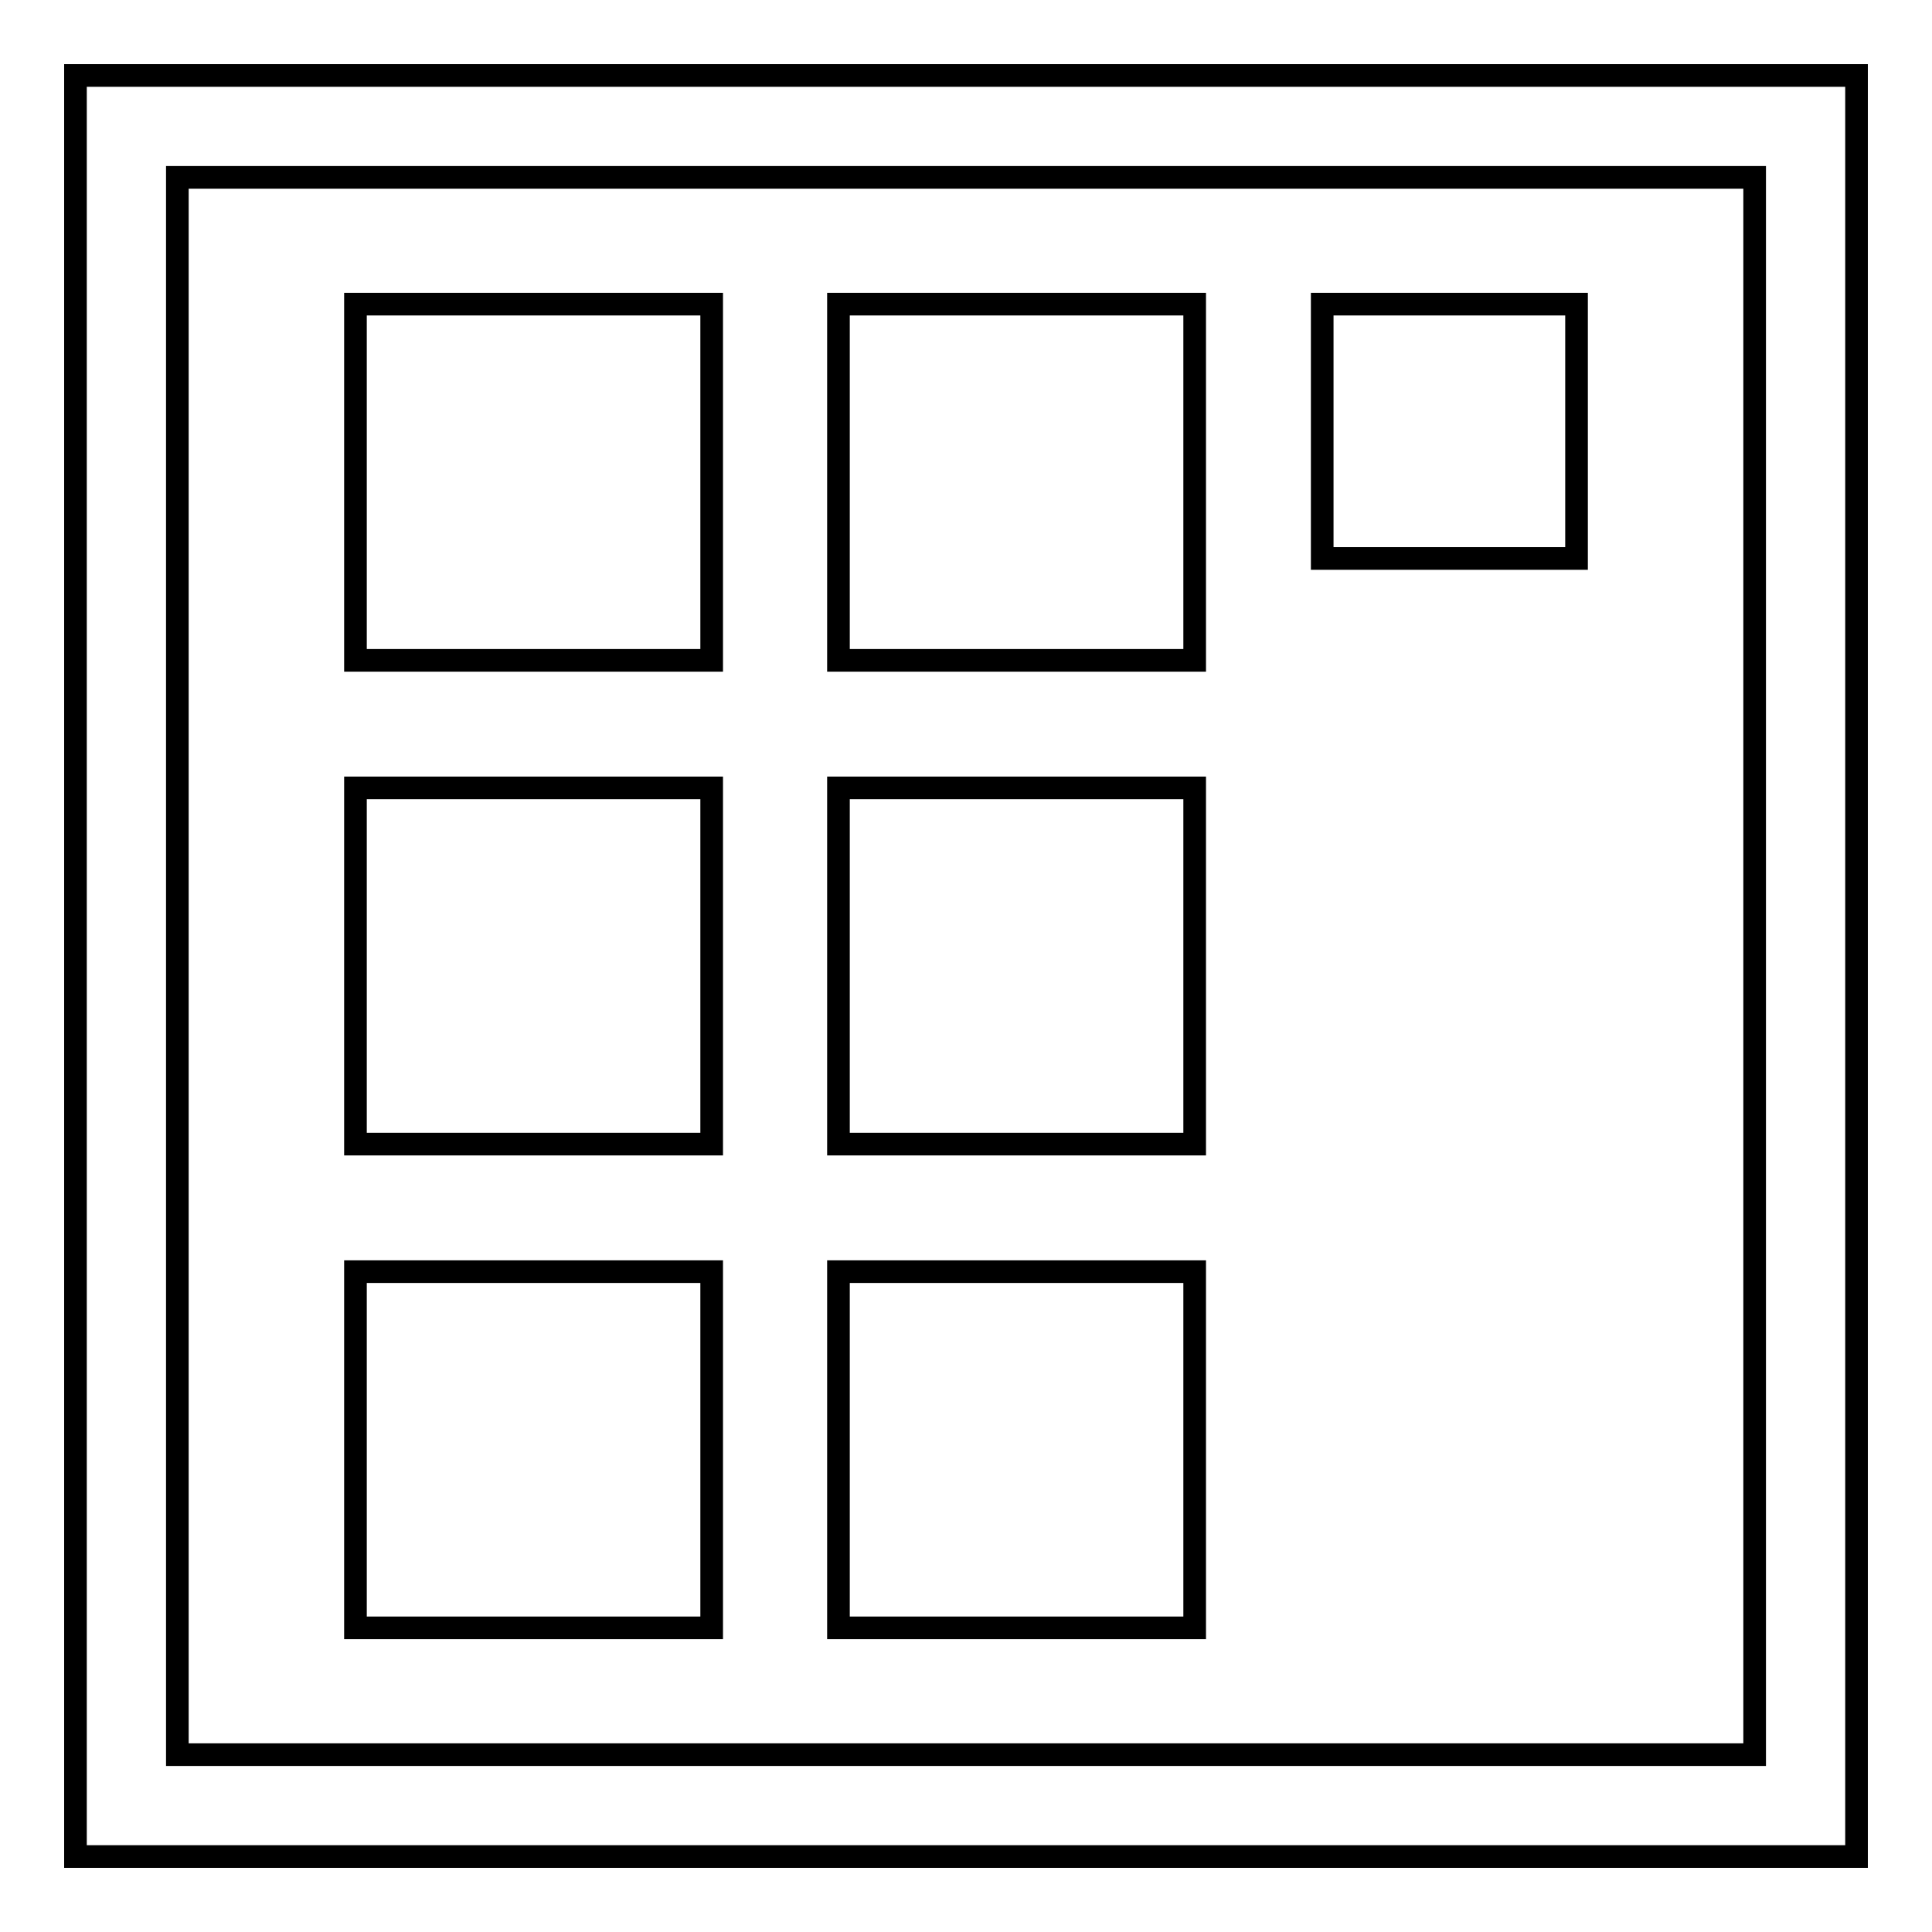
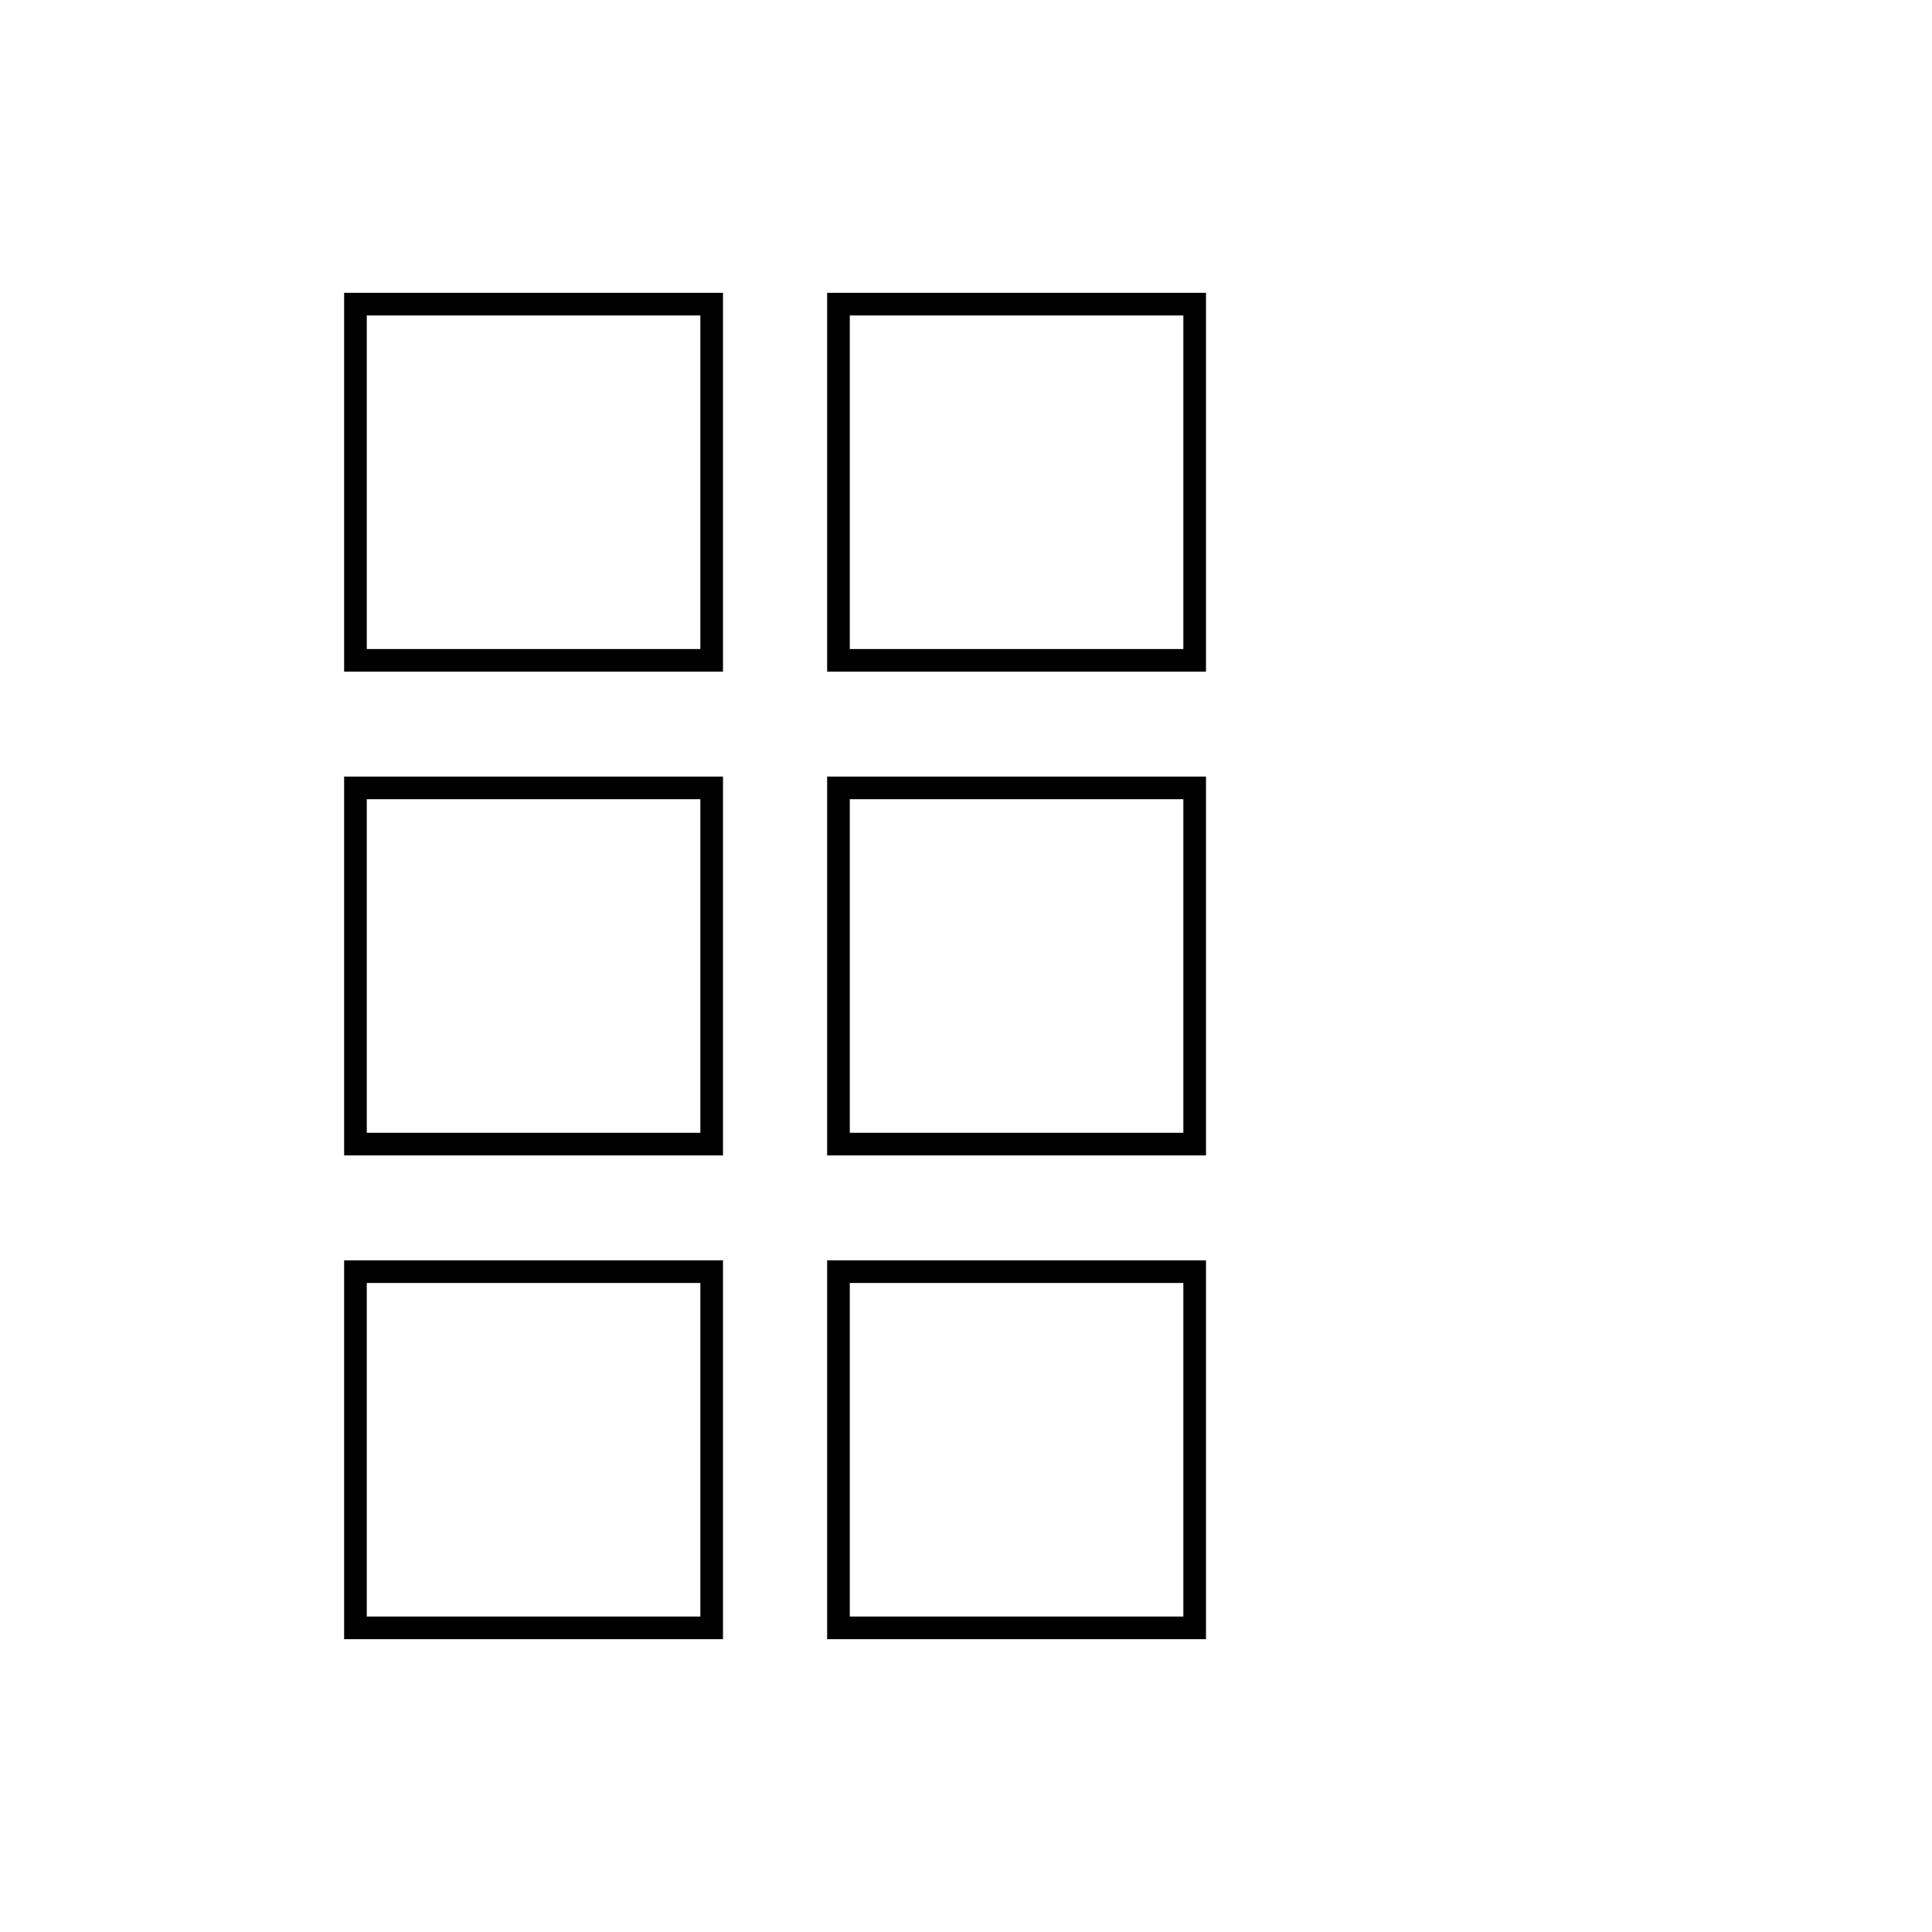
<svg xmlns="http://www.w3.org/2000/svg" version="1.1" x="0px" y="0px" viewBox="0 0 256 256" enable-background="new 0 0 256 256" xml:space="preserve">
  <g>
    <g>
      <g>
        <g>
-           <path stroke-width="3" fill-opacity="0" stroke="#000000" d="M10,10v236h236V10H10z M23.5,23.5h209v209h-209V23.5z" />
-           <path stroke-width="3" fill-opacity="0" stroke="#000000" d="M175.2 40.3h33.7v33.7h-33.7z" />
          <path stroke-width="3" fill-opacity="0" stroke="#000000" d="M111.1 40.3h47.2v47.2h-47.2z" />
          <path stroke-width="3" fill-opacity="0" stroke="#000000" d="M111.1 104.4h47.2v47.2h-47.2z" />
          <path stroke-width="3" fill-opacity="0" stroke="#000000" d="M111.1 168.5h47.2v47.2h-47.2z" />
          <path stroke-width="3" fill-opacity="0" stroke="#000000" d="M47.1 40.3h47.2v47.2h-47.2z" />
          <path stroke-width="3" fill-opacity="0" stroke="#000000" d="M47.1 104.4h47.2v47.2h-47.2z" />
          <path stroke-width="3" fill-opacity="0" stroke="#000000" d="M47.1 168.5h47.2v47.2h-47.2z" />
        </g>
      </g>
      <g />
      <g />
      <g />
      <g />
      <g />
      <g />
      <g />
      <g />
      <g />
      <g />
      <g />
      <g />
      <g />
      <g />
      <g />
    </g>
  </g>
</svg>